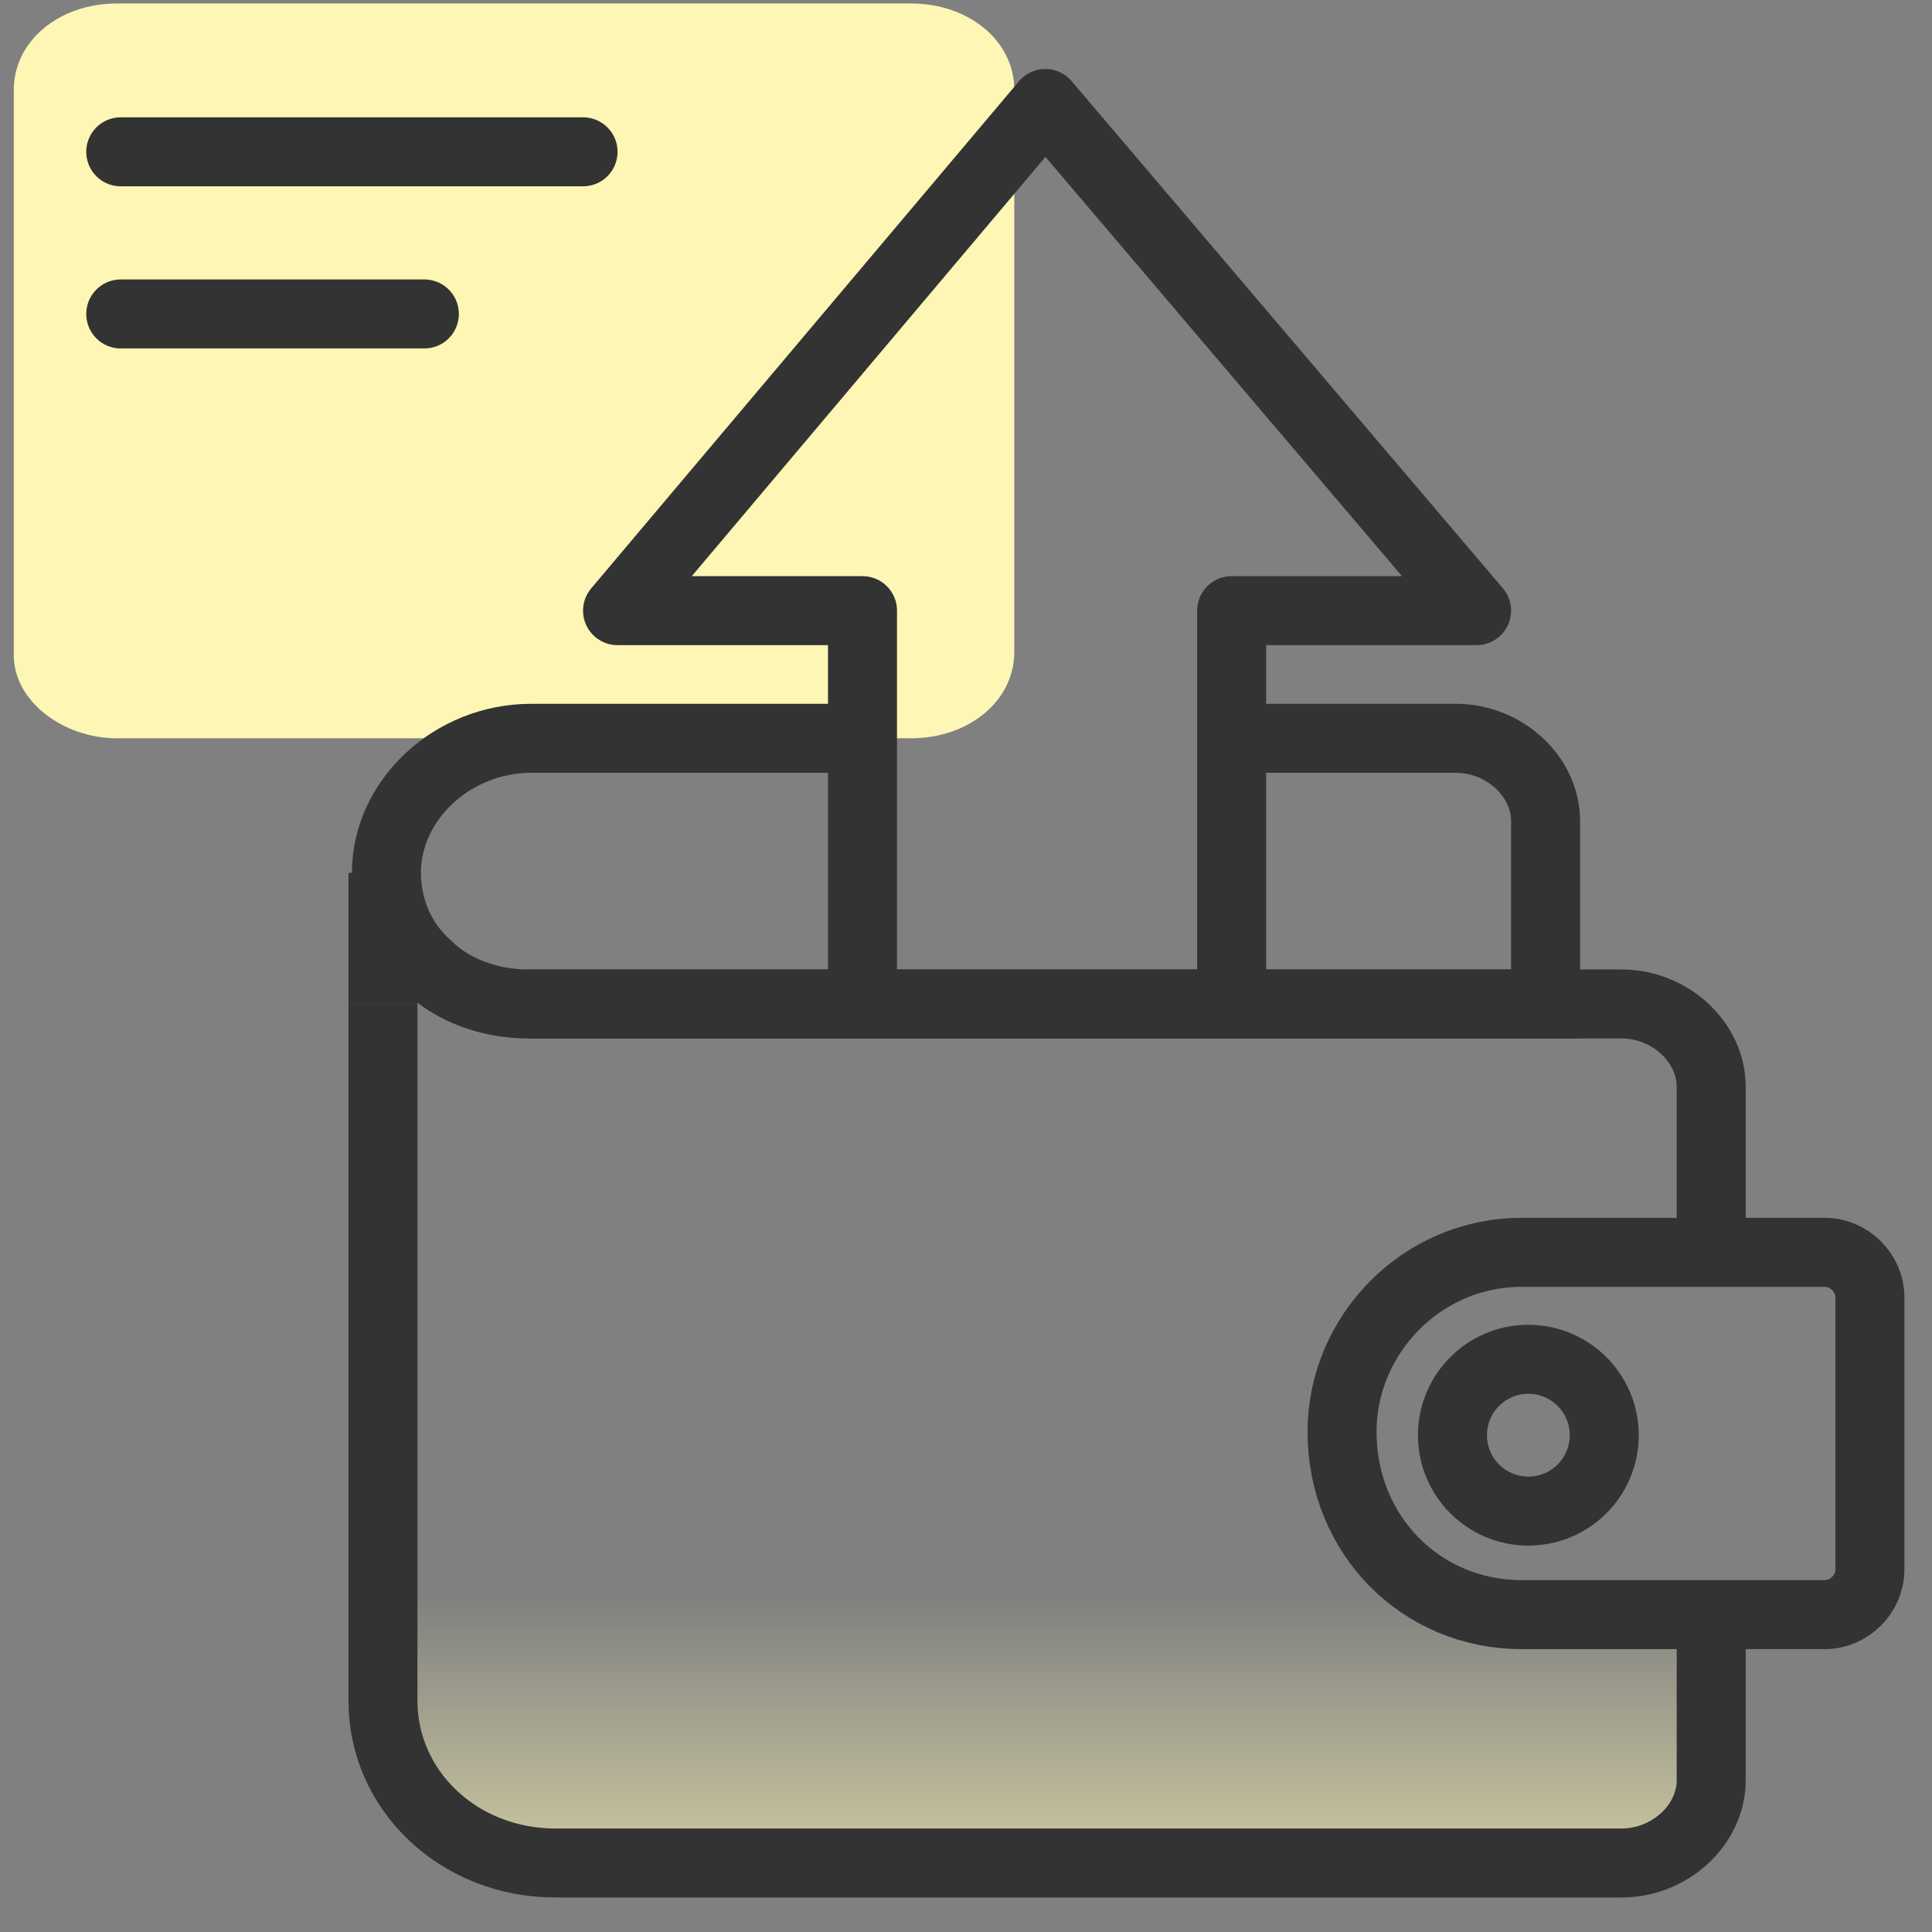
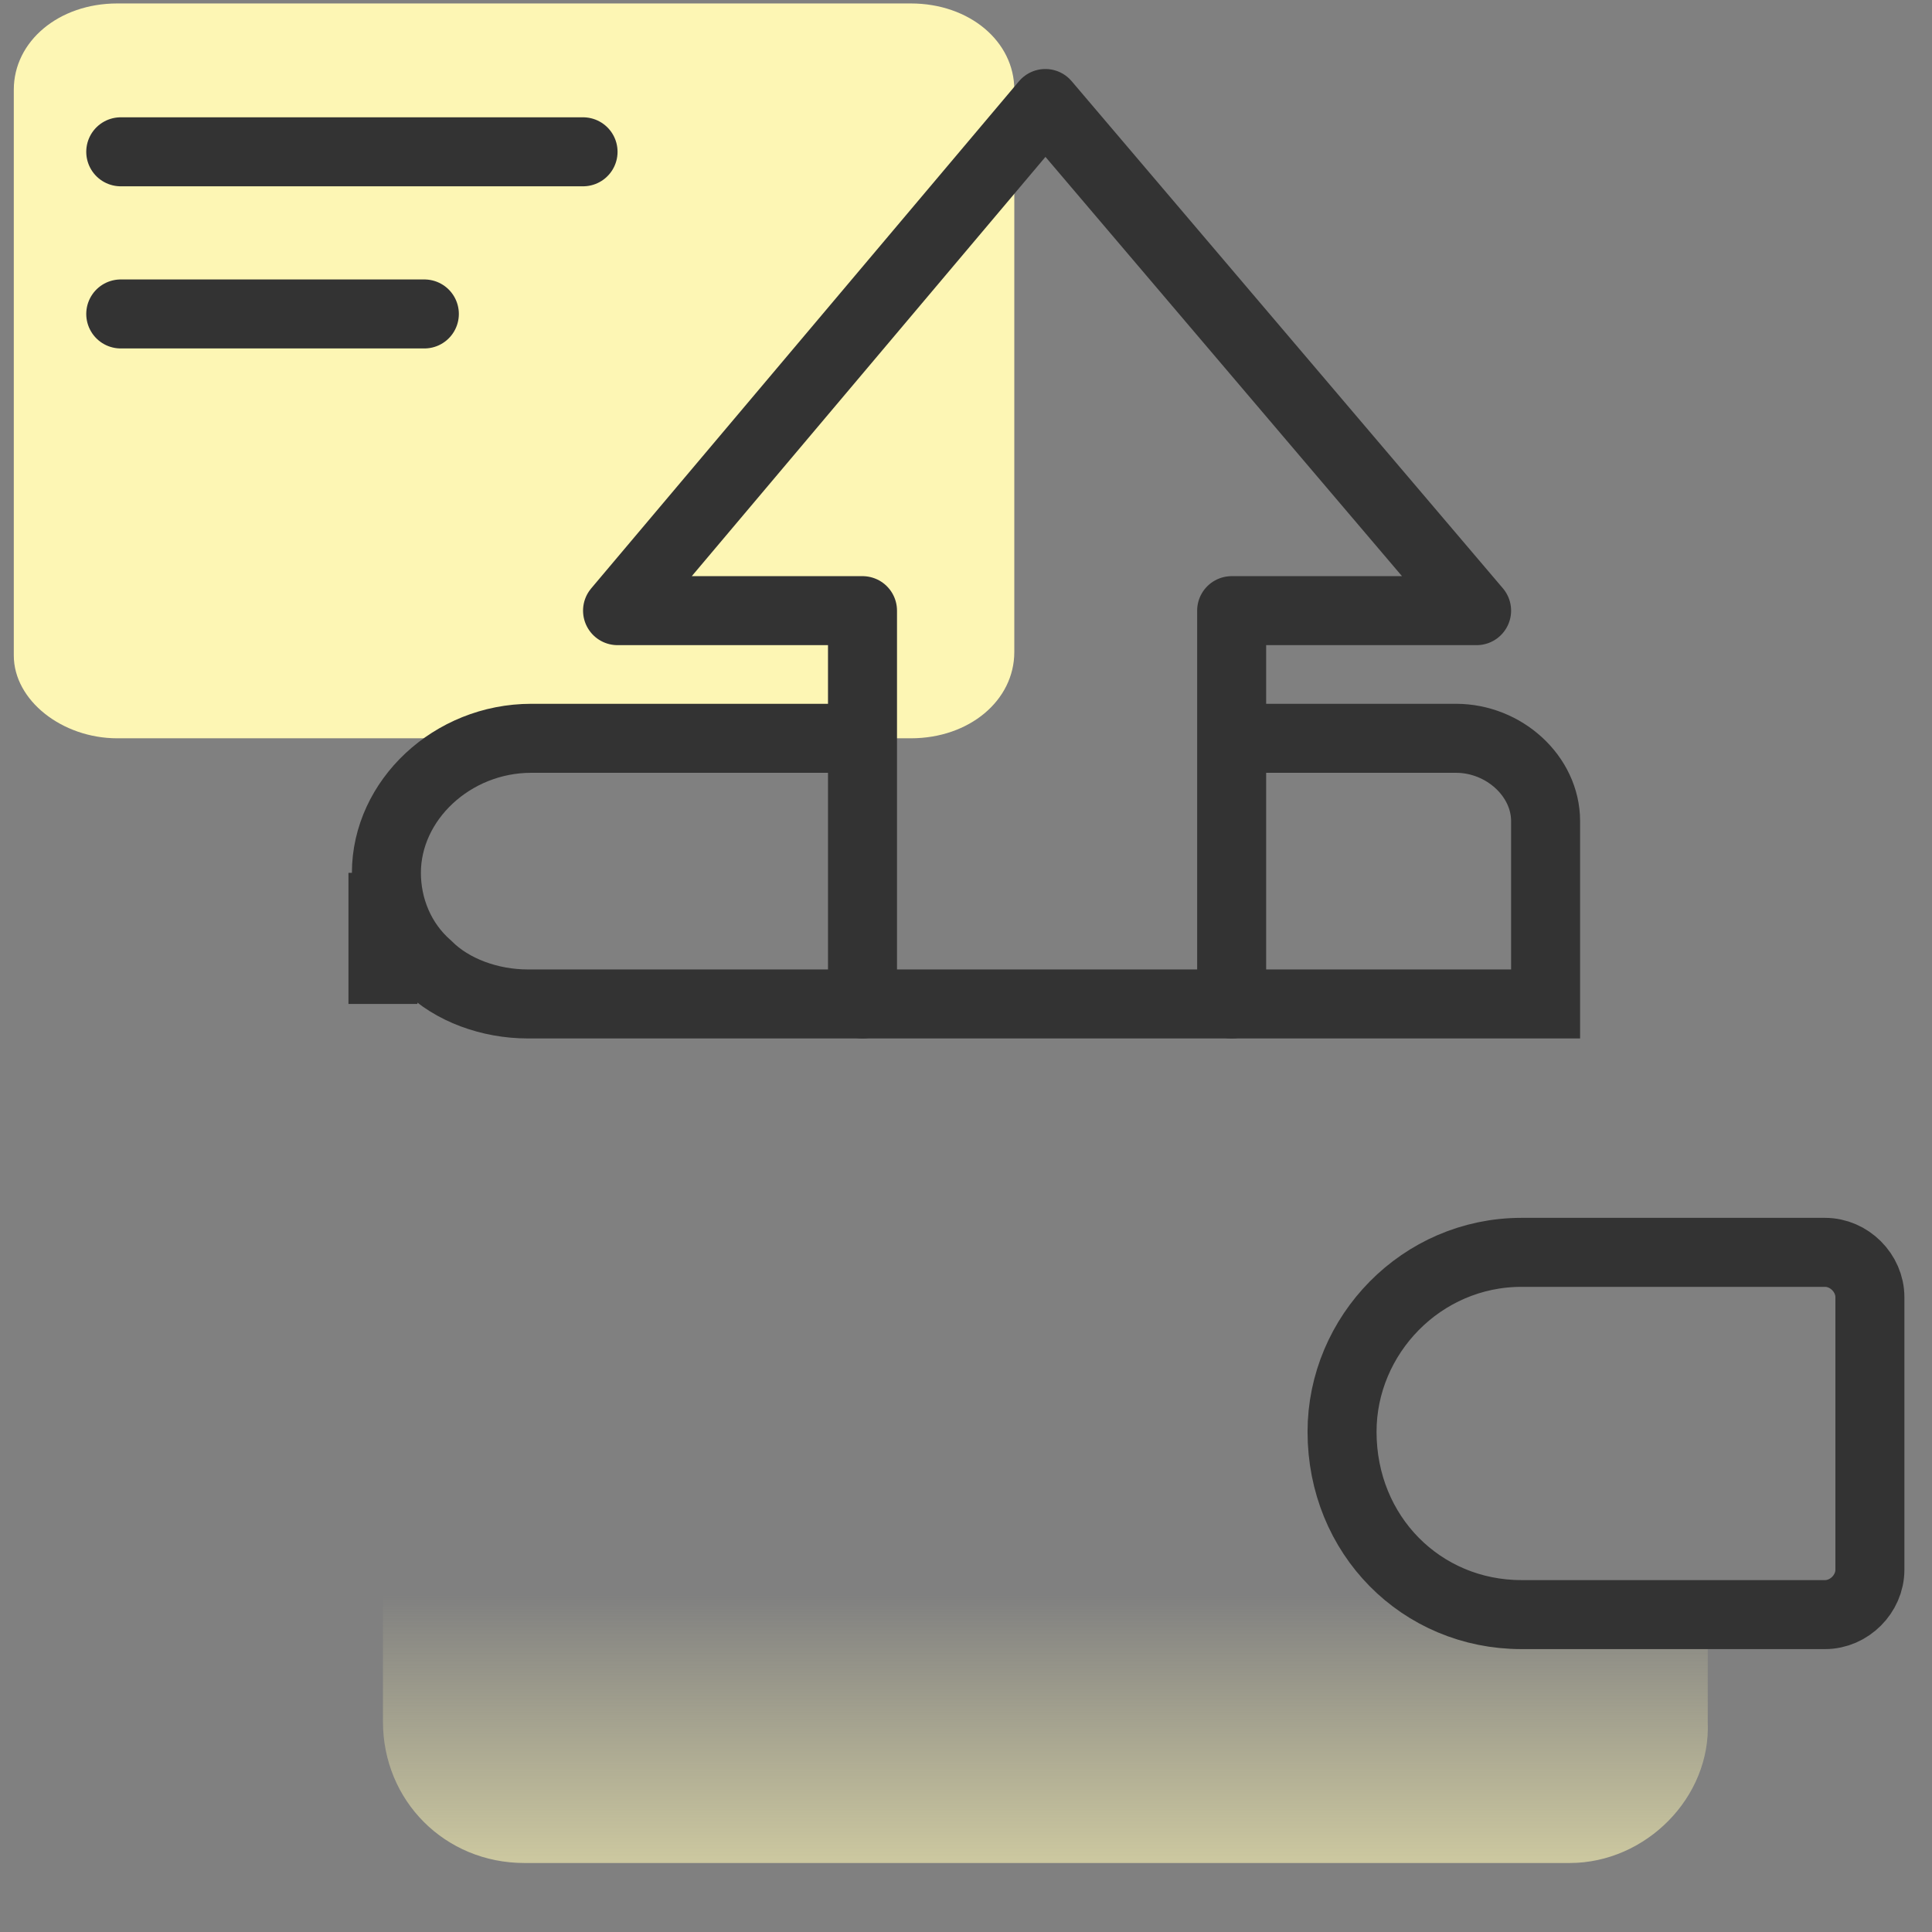
<svg xmlns="http://www.w3.org/2000/svg" version="1.1" id="design" x="0px" y="0px" viewBox="0 0 56 56" style="enable-background:new 0 0 56 56;" xml:space="preserve">
  <rect x="0" y="0" width="56" height="56" fill="#808080" stroke="none" />
  <style type="text/css">
	.st0{fill:url(#SVGID_1_);}
	.st1{fill:#FDF6B4;}
	.st2{fill:none;stroke:#333333;stroke-width:2;stroke-linecap:round;stroke-linejoin:round;}
	.st3{fill:none;stroke:#333333;stroke-width:2;stroke-miterlimit:10;}
</style>
  <linearGradient id="SVGID_1_" gradientUnits="userSpaceOnUse" x1="30.302" y1="-0.984" x2="30.302" y2="22.716" gradientTransform="matrix(1 0 0 -1 0 58)">
    <stop offset="0" style="stop-color:#FDF6B4" />
    <stop offset="0.54" style="stop-color:#FDF6B4;stop-opacity:0" />
  </linearGradient>
  <path class="st0" d="M45.5,54H15.2c-2.3,0-4.1-1.8-4.1-4.1V34.4c0-2.3,1.8-4.1,4.1-4.1h30.2c2.3,0,4.1,1.8,4.1,4.1v15.5  C49.6,52.1,47.7,54,45.5,54z" />
  <path class="st1" d="M3.4,21.4h23c1.7,0,3-1.1,3-2.5V2.6c0-1.4-1.3-2.5-3-2.5h-23c-1.7,0-3,1.1-3,2.5V19C0.4,20.3,1.8,21.4,3.4,21.4  z" />
  <polyline class="st2" points="25,29.1 25,17.7 17.9,17.7 30.3,3 42.8,17.7 35.7,17.7 35.7,29.1 " />
-   <path class="st3" d="M49.6,46.8v4.8c0,1.3-1.2,2.4-2.6,2.4H16.1c-2.8,0-5-2.1-5-4.7V29.1" />
-   <path class="st3" d="M15.3,29.1h29.5H47c1.4,0,2.6,1.1,2.6,2.4v4.7" />
  <path class="st3" d="M36.1,21.4h6.1c1.4,0,2.6,1.1,2.6,2.4v5.3H34.6h-8.5H15.3c-1.1,0-2.2-0.4-2.9-1.1c-0.8-0.7-1.2-1.7-1.2-2.7  c0-2.1,1.9-3.9,4.2-3.9h9.4" />
  <line class="st3" x1="11.1" y1="29.1" x2="11.1" y2="25.3" />
  <path class="st3" d="M44.1,46.8h8.8c0.7,0,1.3-0.6,1.3-1.3v-7.9c0-0.7-0.6-1.3-1.3-1.3h-8.8c-2.9,0-5.2,2.4-5.2,5.2l0,0  C38.9,44.5,41.2,46.8,44.1,46.8z" />
-   <circle class="st3" cx="44.3" cy="41.6" r="2.2" />
  <line class="st2" x1="3.5" y1="4.4" x2="16.9" y2="4.4" />
  <line class="st2" x1="3.5" y1="9.1" x2="12.3" y2="9.1" />
</svg>